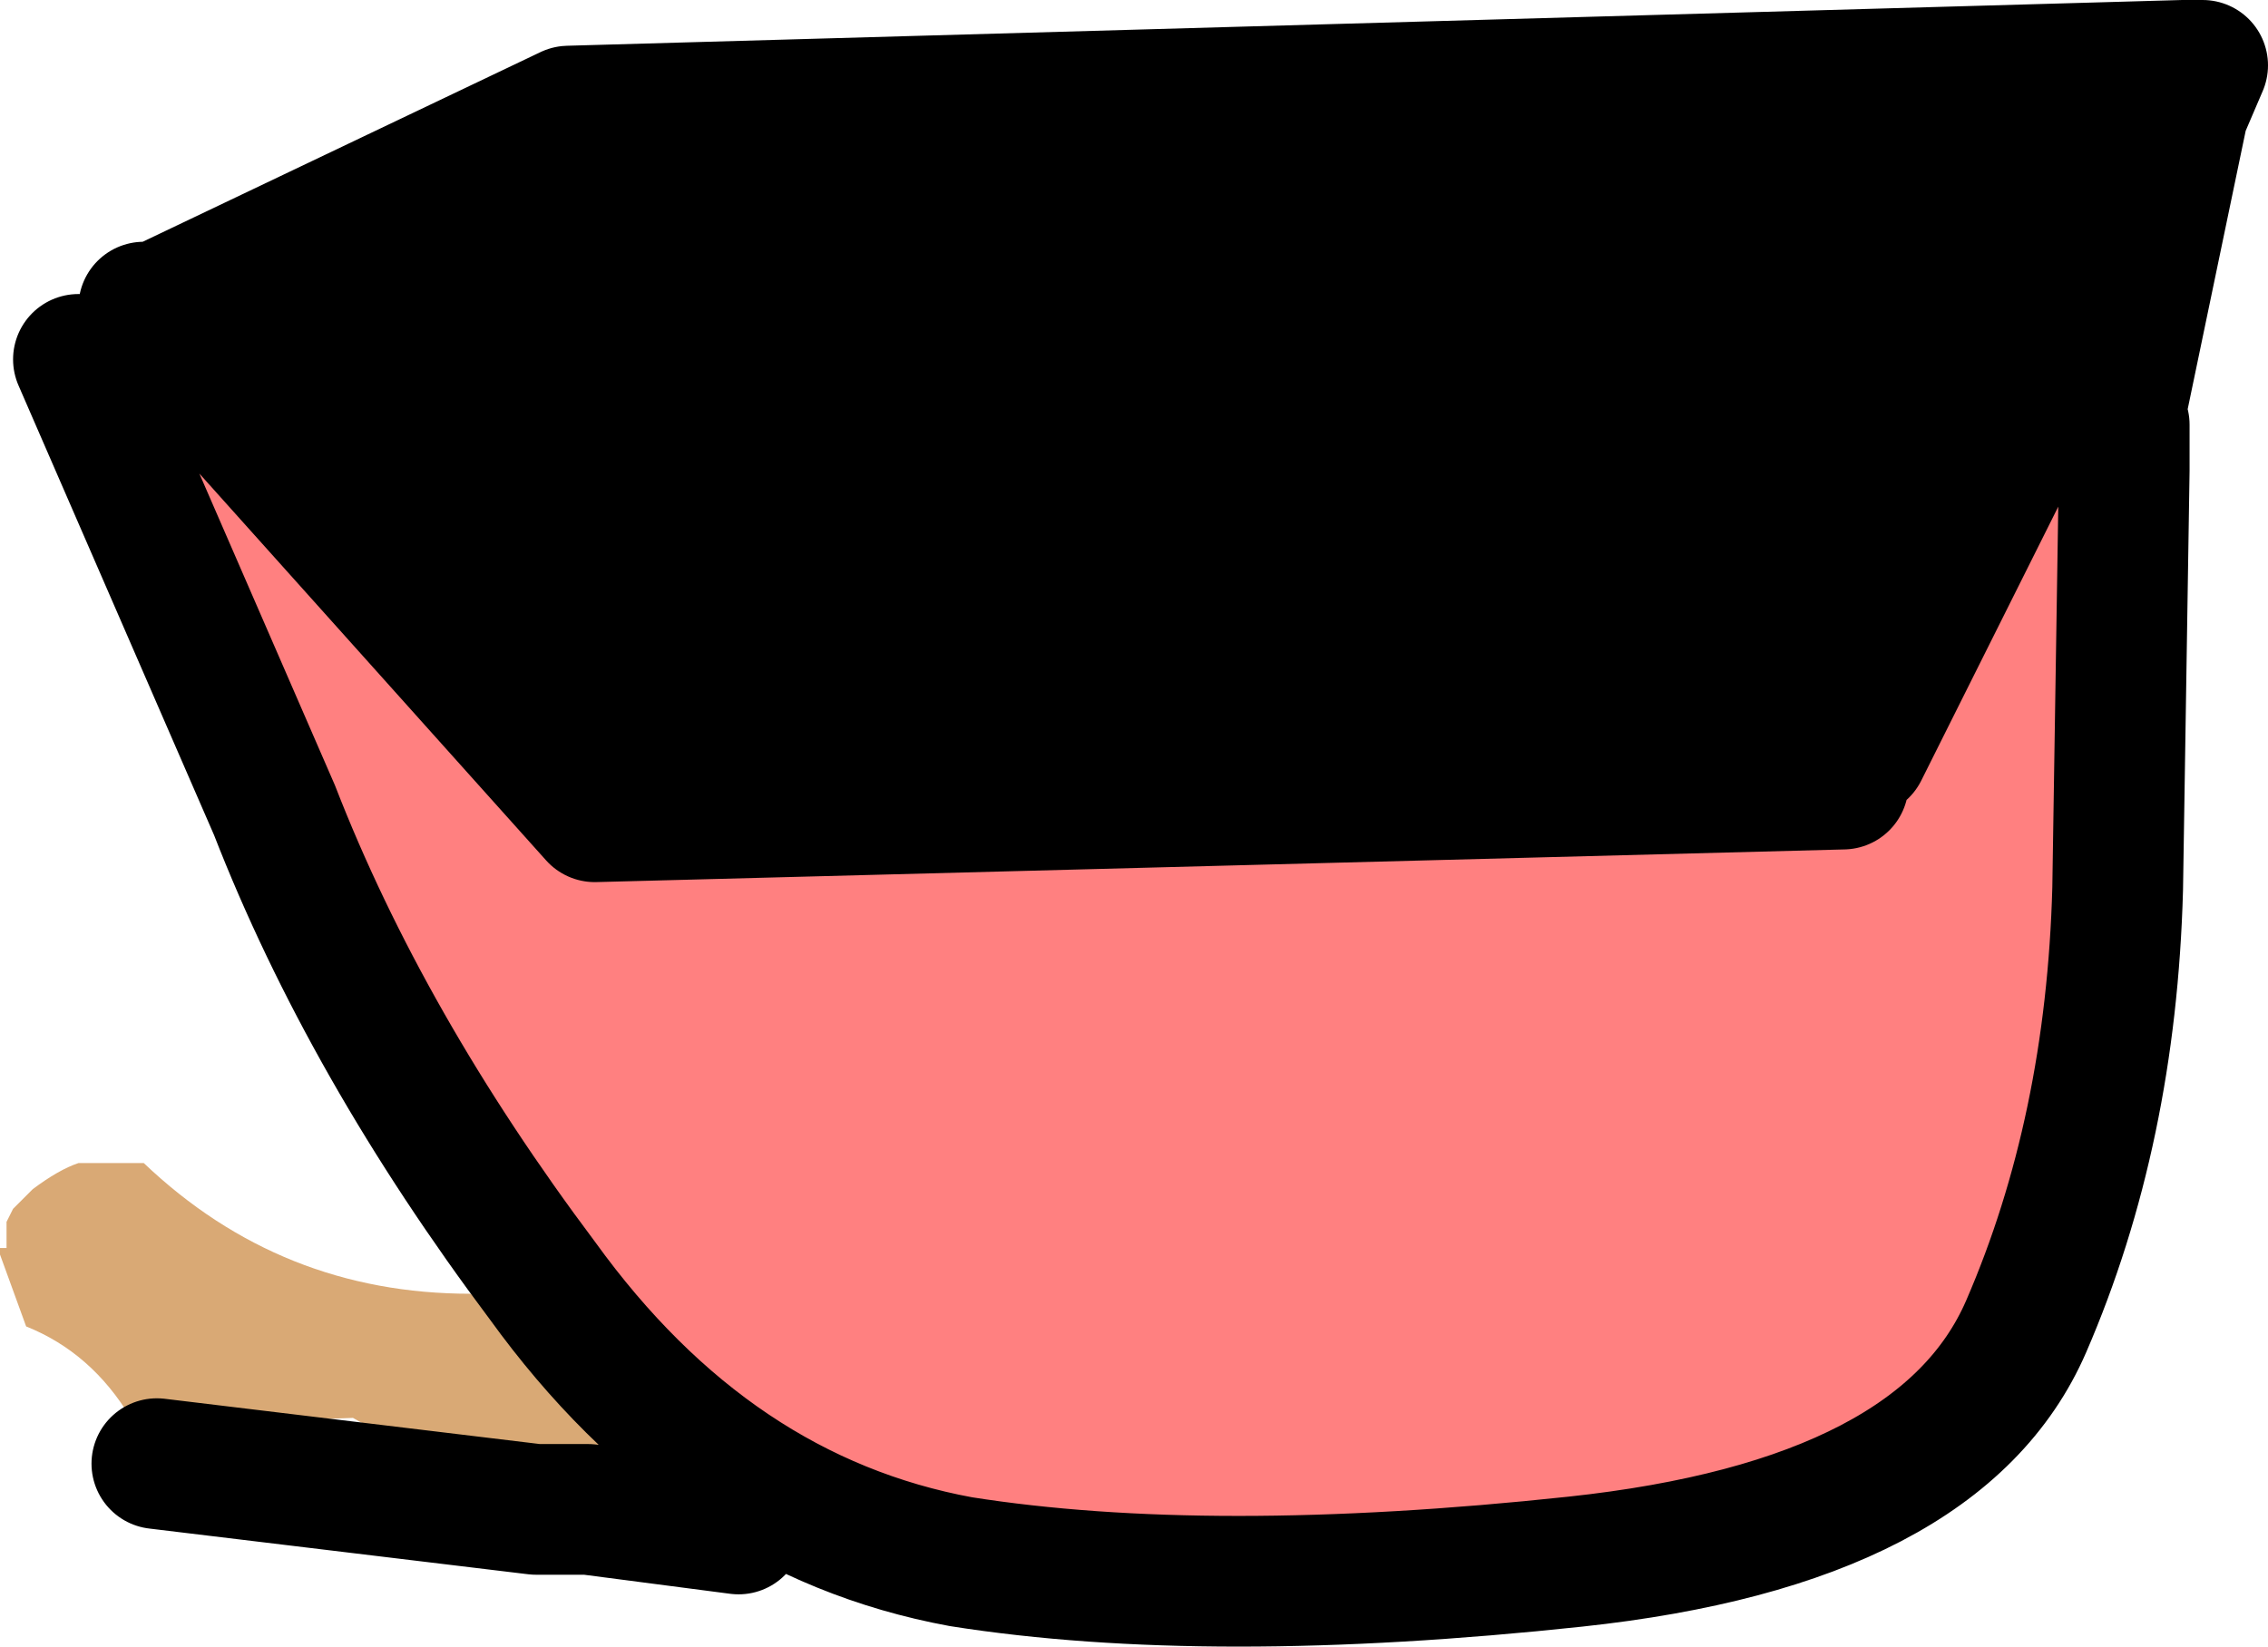
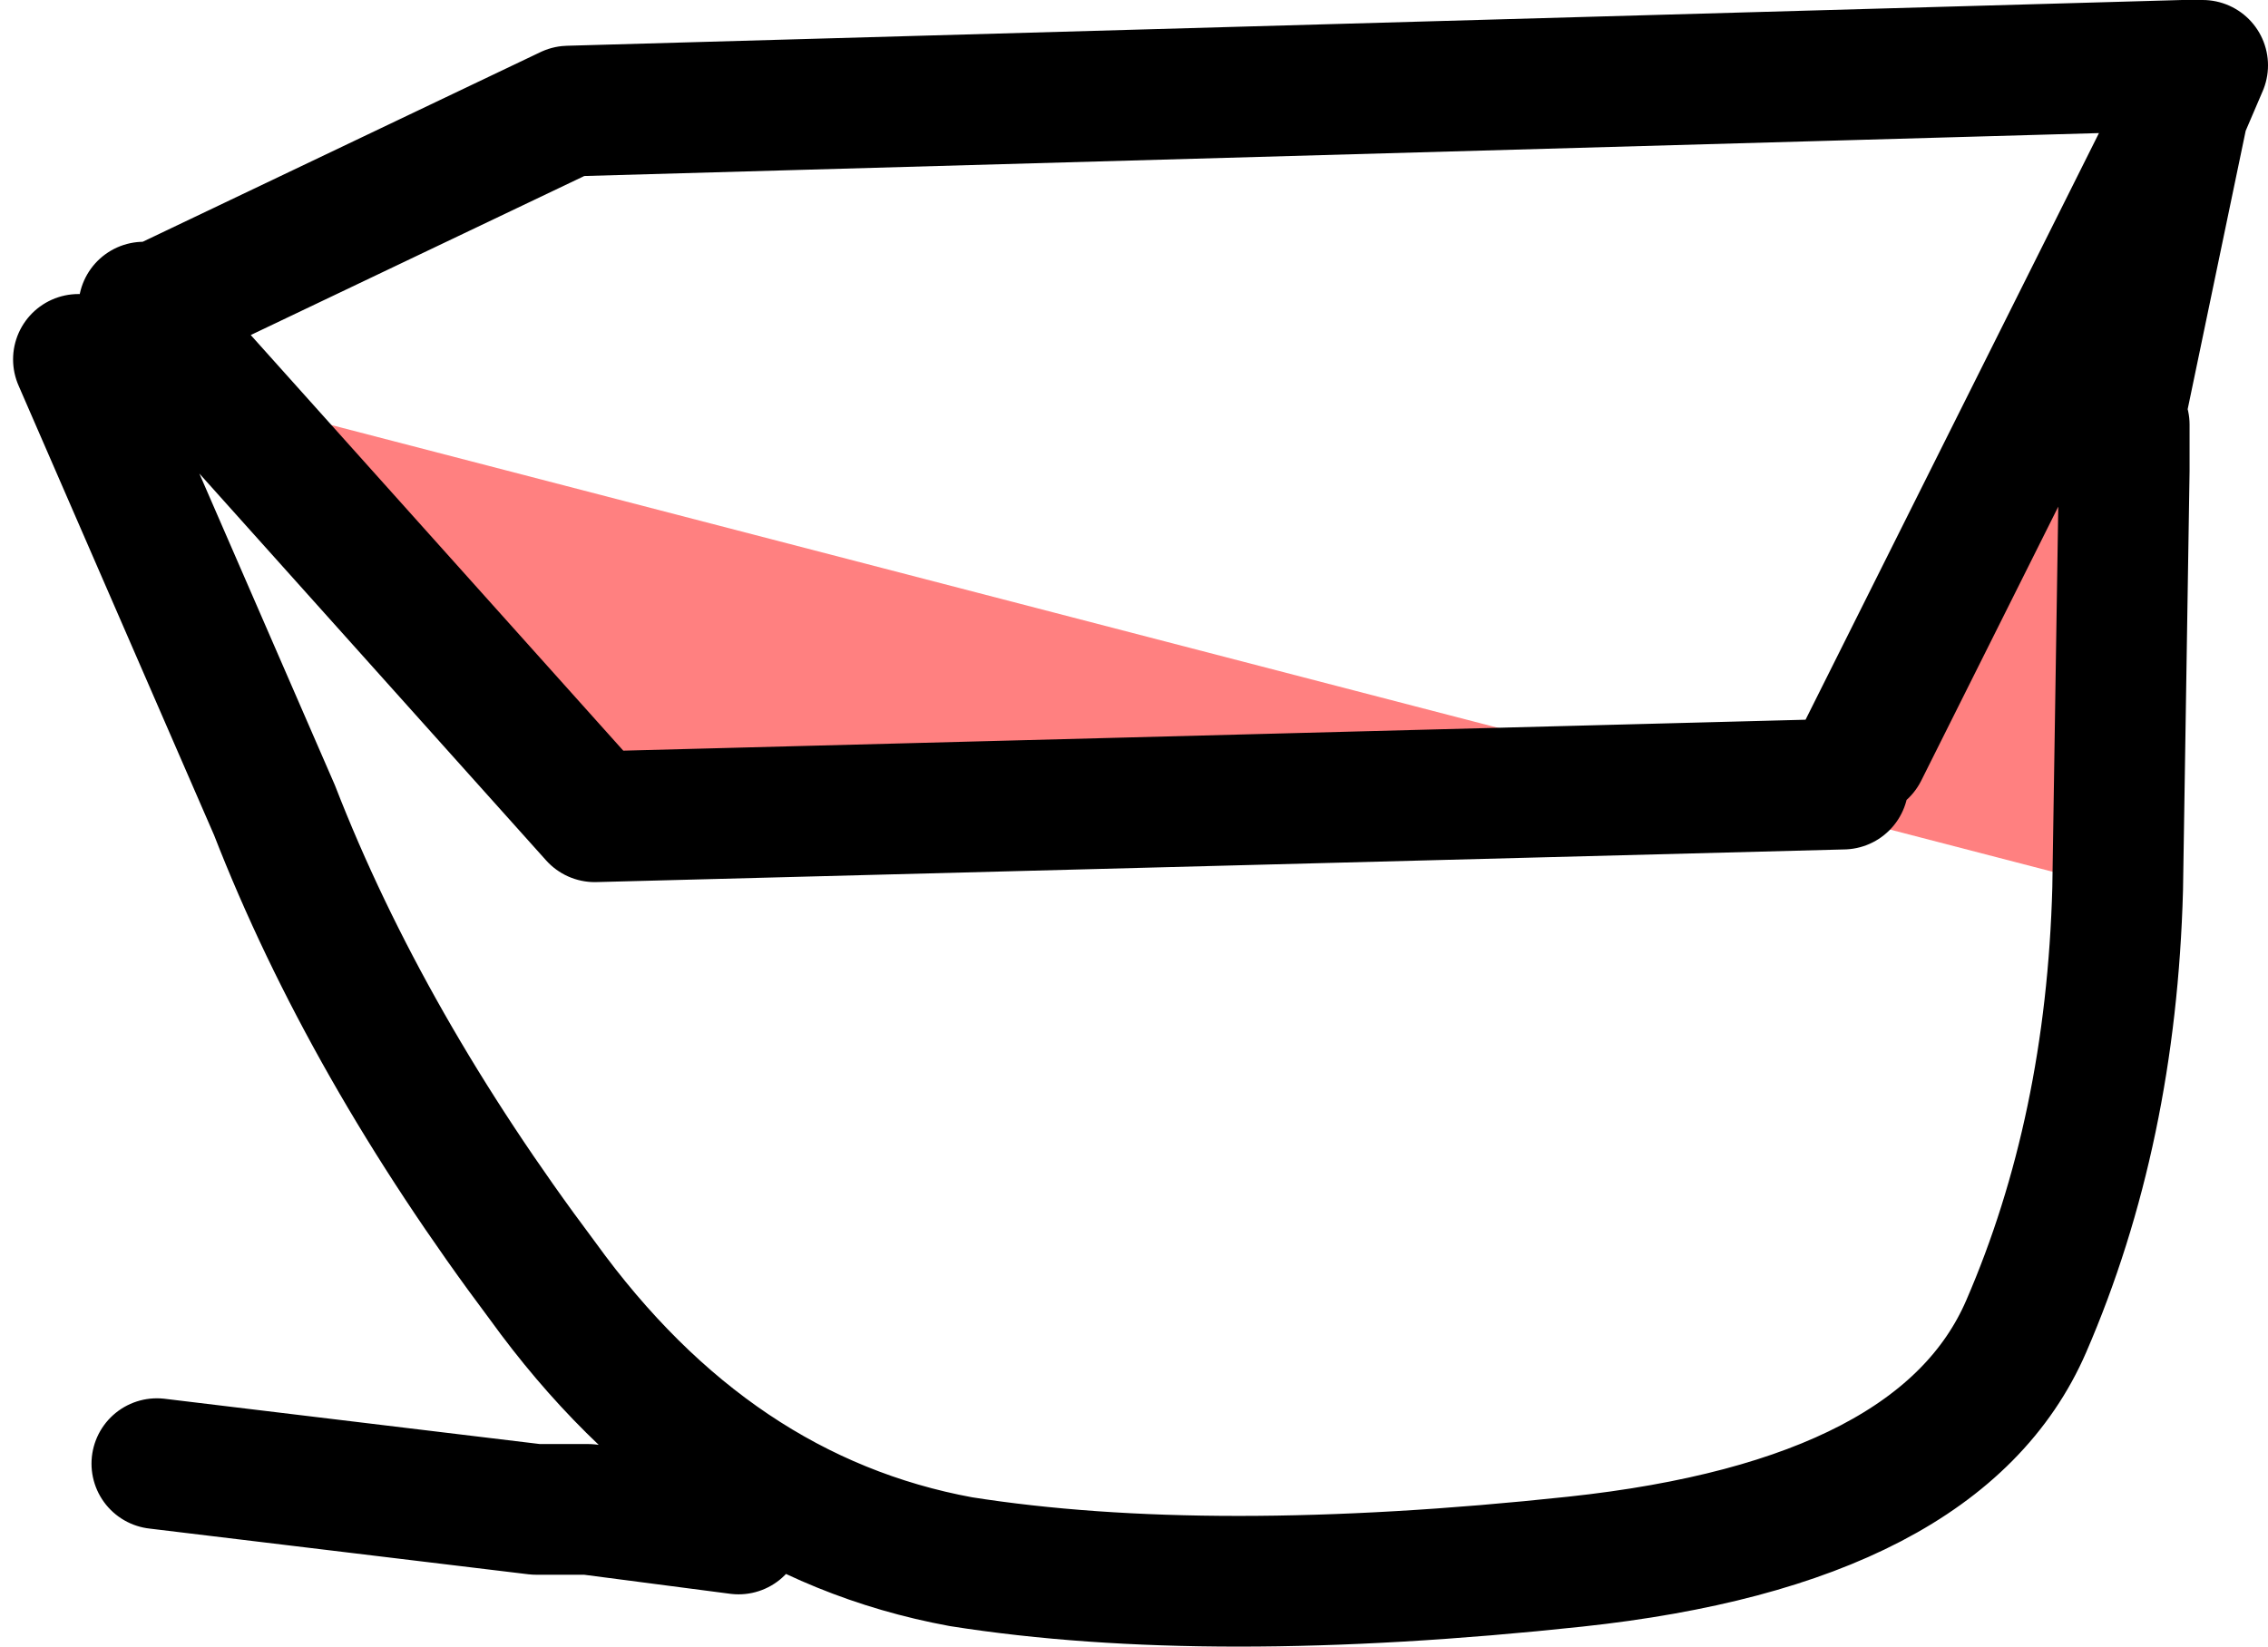
<svg xmlns="http://www.w3.org/2000/svg" height="12.6px" width="17.35px">
  <g transform="matrix(1.0, 0.0, 0.0, 1.0, -188.1, -94.25)">
-     <path d="M204.3 97.5 L204.35 97.5 204.35 97.85 204.3 101.05 Q204.25 102.9 203.6 104.4 202.95 105.9 200.15 106.2 197.35 106.5 195.45 106.2 193.55 105.85 192.25 104.05 190.9 102.25 190.2 100.45 L188.7 97.0 189.2 96.6 189.2 96.65 192.65 100.5 202.2 100.25 202.35 100.0 203.75 97.2 204.3 97.5 204.35 97.85 204.3 97.5" fill="#ff8080" fill-rule="evenodd" stroke="none" />
-     <path d="M189.2 96.65 L192.45 95.1 204.8 94.75 204.8 95.1 203.75 97.2 202.35 100.0 202.2 100.25 192.65 100.5 189.2 96.65" fill="#000000" fill-rule="evenodd" stroke="none" />
-     <path d="M192.2 105.8 L191.8 105.65 191.6 105.55 190.8 105.1 189.45 105.15 189.1 105.1 Q188.8 104.6 188.3 104.4 L188.1 103.85 188.1 103.8 188.15 103.8 188.15 103.6 188.2 103.5 188.35 103.35 Q188.55 103.2 188.7 103.15 L189.2 103.15 Q190.25 104.15 191.7 104.15 L192.2 104.55 192.35 104.8 192.6 104.9 192.8 104.95 192.85 105.05 192.9 105.15 192.95 105.25 192.95 105.35 192.95 105.45 192.85 105.65 192.8 105.7 192.7 105.8 192.6 105.8 192.5 105.8 192.2 105.8" fill="#d9a975" fill-rule="evenodd" stroke="none" />
+     <path d="M204.3 97.5 L204.35 97.5 204.35 97.85 204.3 101.05 L188.7 97.0 189.2 96.6 189.2 96.65 192.65 100.5 202.2 100.25 202.35 100.0 203.75 97.2 204.3 97.5 204.35 97.85 204.3 97.5" fill="#ff8080" fill-rule="evenodd" stroke="none" />
    <path d="M189.2 96.65 L192.45 95.1 204.8 94.75 204.85 94.75 204.95 94.75 204.8 95.1 204.3 97.5 204.35 97.85 204.3 101.05 Q204.25 102.9 203.6 104.4 202.95 105.9 200.15 106.2 197.35 106.5 195.45 106.2 193.55 105.85 192.25 104.05 190.9 102.25 190.2 100.45 L188.7 97.0 M204.35 97.5 L204.35 97.85 M189.2 96.6 L189.2 96.65 192.65 100.5 202.2 100.25 M202.35 100.0 L203.75 97.2 204.8 95.1 204.85 94.75 M192.6 105.8 L193.75 105.95 M192.6 105.8 L192.5 105.8 192.2 105.8 189.3 105.45" fill="none" stroke="#000000" stroke-linecap="round" stroke-linejoin="round" stroke-width="1.0" />
  </g>
</svg>